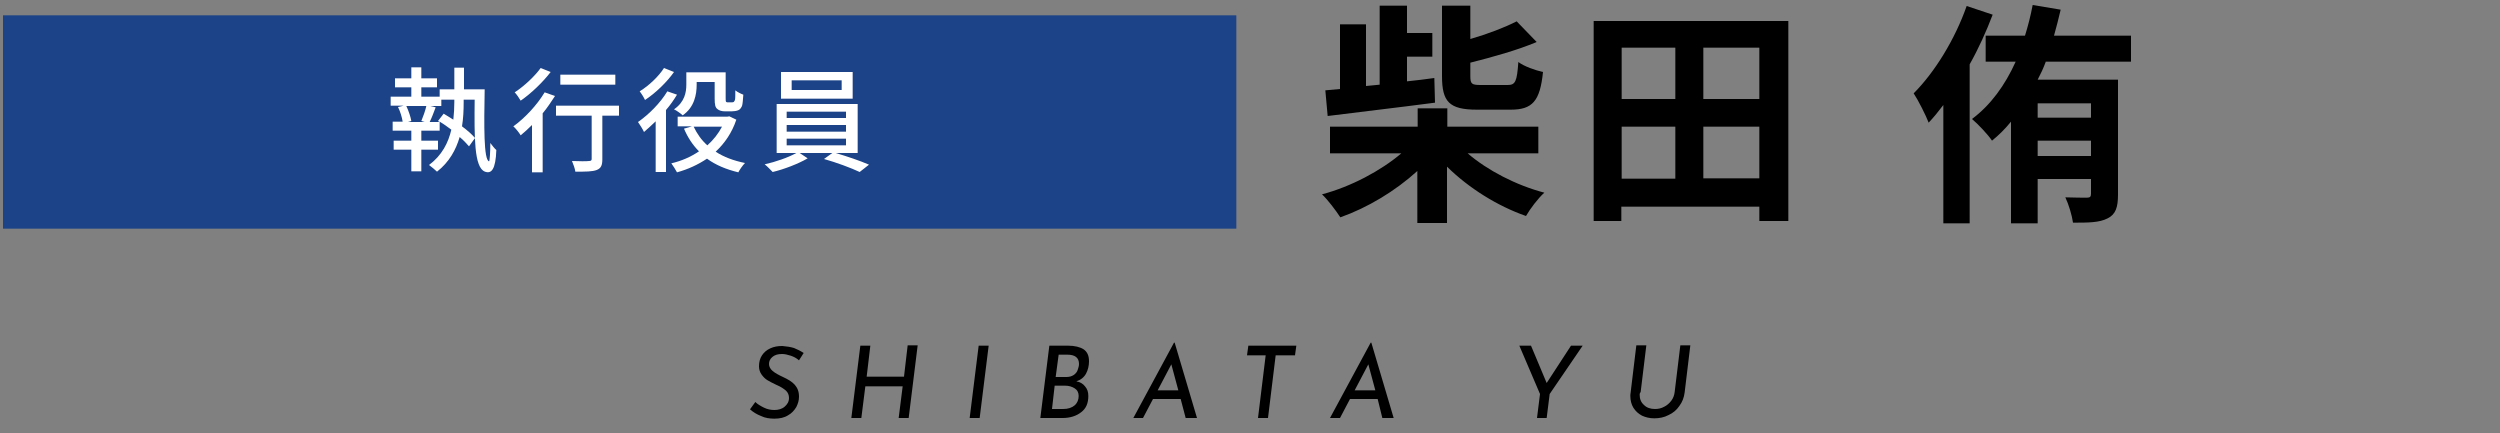
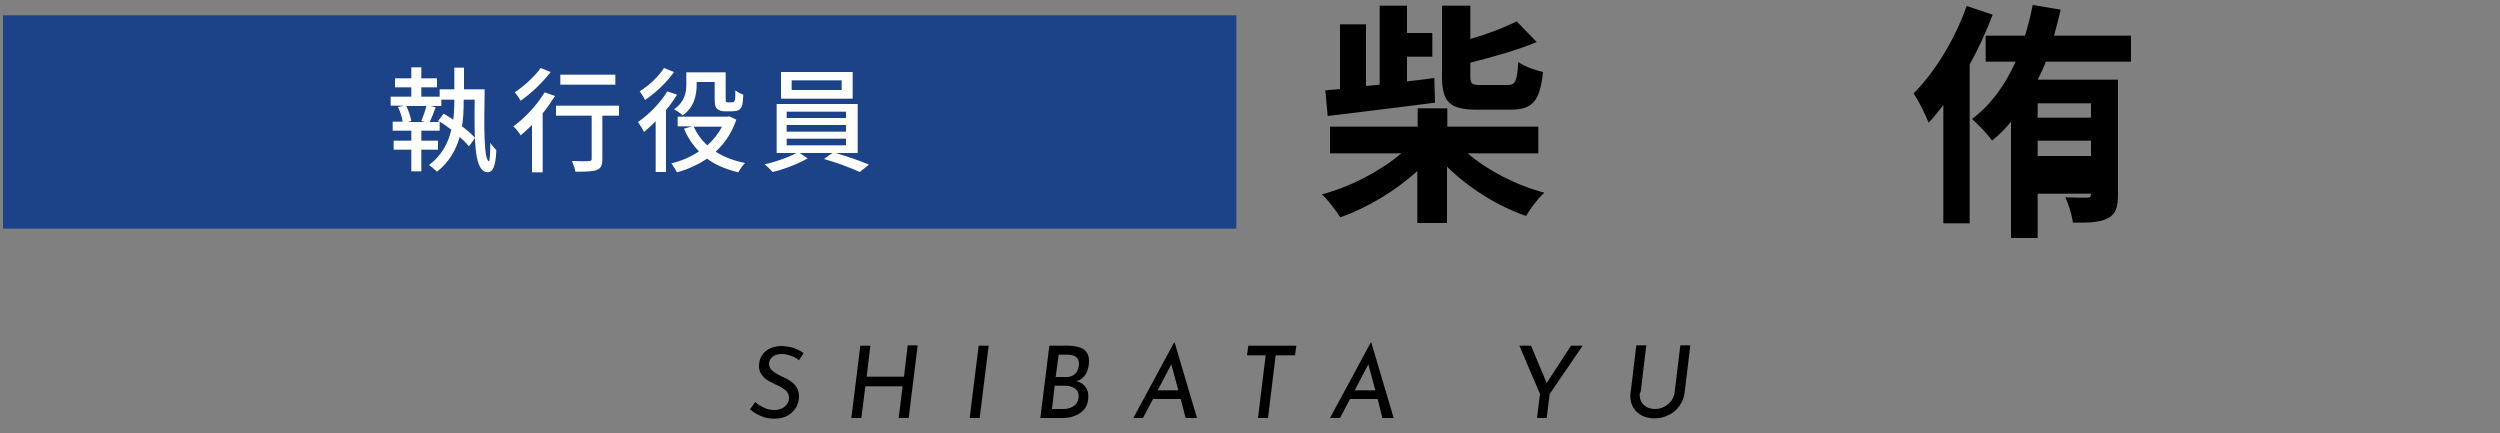
<svg xmlns="http://www.w3.org/2000/svg" version="1.1" id="レイヤー_1" x="0px" y="0px" width="750px" height="130px" viewBox="0 0 750 130" style="enable-background:new 0 0 750 130;" xml:space="preserve">
  <rect x="0" y="0" width="750" height="130" fill="#808080" stroke="none" />
  <style type="text/css">
	.st0{fill:#1C4388;}
	.st1{fill:#FFFFFF;}
</style>
  <rect x="0.9" y="4.6" class="st0" width="370" height="64" />
  <g>
    <path d="M440.3,46c5.9,5.1,14.6,9.6,23,11.8c-1.9,1.7-4.3,4.9-5.5,7c-8.6-3-17.2-8.4-23.7-14.8v16.9h-8.9V51.3   c-6.6,6-14.9,11-23.1,13.9c-1.3-2-3.7-5.2-5.5-6.9c8.7-2.3,17.7-7.1,23.8-12.3H399V38h26.3v-5.5h8.9V38h27.3V46H440.3z M397.6,27.1   l4.4-0.4V7.3h7.8v18.5l4.1-0.4V1.7h8.2v8.2h7.6V17h-7.6v7.4c2.8-0.3,5.5-0.6,8.2-1l0.2,7.4c-11.4,1.5-23.6,2.9-32.2,4L397.6,27.1z    M443.1,32.9c-8.4,0-10.5-2.4-10.5-10.1V1.7h8.5v10c5.2-1.5,10.4-3.5,13.9-5.3l6,6.2c-5.9,2.5-13.2,4.5-19.9,6.2v4   c0,2.4,0.4,2.7,3.2,2.7h8c2.3,0,2.8-1,3.2-6.9c1.7,1.3,5.1,2.5,7.4,3c-0.9,8.8-3.2,11.3-9.7,11.3H443.1z" />
-     <path d="M536.5,6.3v60h-8.7V62h-41.4v4.3h-8.3v-60H536.5z M486.5,14.3v15.4h16.1V14.3H486.5z M486.5,53.6h16.1V38h-16.1V53.6z    M527.8,14.3H511v15.4h16.8V14.3z M527.8,53.6V38H511v15.5H527.8z" />
-     <path d="M597.8,4.4c-1.9,5-4.2,10.1-6.9,14.9V67H583V31.5c-1.5,2-2.9,3.7-4.4,5.3c-0.8-2.1-3.1-6.7-4.5-8.8   c6.3-6.3,12.4-16.2,15.9-26.2L597.8,4.4z M613.7,18.6c-0.7,1.9-1.5,3.6-2.4,5.3h24.1v34.5c0,3.8-0.7,5.9-3.1,7.1   c-2.5,1.3-5.8,1.3-10.4,1.3c-0.3-2.2-1.3-5.5-2.3-7.6c2.7,0.1,5.6,0.1,6.5,0.1s1.2-0.3,1.2-1.2v-4.4h-16v13.3h-8V36.5   c-1.8,2.2-3.6,4-5.7,5.7c-1.1-1.7-4.2-5-6-6.5c5.6-4.2,9.9-10.1,13.1-17.2h-9v-7.8h11.8c0.9-2.9,1.7-6,2.3-9.2l8.4,1.4   c-0.6,2.7-1.3,5.2-2,7.8h23.1v7.8H613.7z M627.3,31h-16v4.3h16V31z M627.3,46.8v-4.6h-16v4.6H627.3z" />
+     <path d="M597.8,4.4c-1.9,5-4.2,10.1-6.9,14.9V67H583V31.5c-1.5,2-2.9,3.7-4.4,5.3c-0.8-2.1-3.1-6.7-4.5-8.8   c6.3-6.3,12.4-16.2,15.9-26.2L597.8,4.4z M613.7,18.6c-0.7,1.9-1.5,3.6-2.4,5.3h24.1v34.5c0,3.8-0.7,5.9-3.1,7.1   c-2.5,1.3-5.8,1.3-10.4,1.3c-0.3-2.2-1.3-5.5-2.3-7.6c2.7,0.1,5.6,0.1,6.5,0.1s1.2-0.3,1.2-1.2h-16v13.3h-8V36.5   c-1.8,2.2-3.6,4-5.7,5.7c-1.1-1.7-4.2-5-6-6.5c5.6-4.2,9.9-10.1,13.1-17.2h-9v-7.8h11.8c0.9-2.9,1.7-6,2.3-9.2l8.4,1.4   c-0.6,2.7-1.3,5.2-2,7.8h23.1v7.8H613.7z M627.3,31h-16v4.3h16V31z M627.3,46.8v-4.6h-16v4.6H627.3z" />
  </g>
  <g>
    <path class="st1" d="M145.4,26.9c-0.2,10.8-0.3,21,1.3,21.5c0.2,0.1,0.4-2.6,0.4-5.5c0.5,0.7,1.4,1.8,1.8,2.1   c-0.2,5.9-1.5,7.2-3.4,6.5c-3.3-1.2-3.2-10.4-3.1-21.6h-3.3v0.8c0,2.3-0.1,4.8-0.5,7.2c1.6,1.2,3,2.4,3.9,3.5l-1.8,2.5   c-0.7-0.8-1.6-1.8-2.8-2.8c-1.1,3.8-3.1,7.5-6.8,10.4c-0.5-0.5-1.7-1.5-2.4-2c3.9-2.9,5.8-6.7,6.7-10.6c-1.2-0.9-2.3-1.7-3.5-2.4   v2.7h-5.5v3h5v2.7h-5v6.5h-3v-6.5h-5.3v-2.7h5.3v-3h-5.6v-2.7h3c-0.2-1.3-0.7-3-1.4-4.4l1.7-0.4h-3.9v-2.7h6.2v-2.8h-4.9v-2.7h4.9   v-3.3h3v3.3h4.7v2.7h-4.7v2.8h5.5v-2.2h4.4v-6.5h2.9v6.5H145.4z M121.9,31.8c0.7,1.5,1.3,3.3,1.5,4.5l-1,0.3h5l-1-0.3   c0.5-1.2,1.2-3.1,1.5-4.5H121.9z M136.2,29.9h-3.8v1.9h-3.3l1.6,0.4c-0.6,1.6-1.2,3.2-1.8,4.4h3l-0.5-0.3l1.7-2.2   c0.9,0.5,1.9,1.2,2.9,1.8c0.2-1.8,0.3-3.6,0.3-5.3V29.9z" />
    <path class="st1" d="M166.5,28.8c-1.1,1.7-2.3,3.5-3.7,5.2v17.7h-3.2V37.5c-1.1,1.1-2.3,2.2-3.4,3.1c-0.4-0.7-1.5-2.1-2.2-2.7   c3.5-2.5,7.1-6.4,9.4-10.2L166.5,28.8z M165.2,21.6c-2.3,3-5.8,6.4-9,8.6c-0.4-0.7-1.2-1.9-1.8-2.5c2.8-1.8,6.1-4.9,7.8-7.3   L165.2,21.6z M185.6,34.7h-4.9v13.1c0,1.8-0.4,2.7-1.7,3.2c-1.3,0.5-3.3,0.5-6.4,0.5c-0.1-0.9-0.6-2.2-1-3.2c2.2,0.1,4.5,0.1,5.1,0   c0.6,0,0.8-0.2,0.8-0.6V34.7h-10.7v-3h18.9V34.7z M184.6,25.4h-16.5v-3h16.5V25.4z" />
    <path class="st1" d="M203.1,28.4c-0.9,1.5-2,3.1-3.3,4.6v18.6h-3.1V36.4c-1.2,1.2-2.4,2.2-3.5,3.2c-0.3-0.7-1.3-2.3-1.8-3   c3.2-2.2,6.7-5.7,8.8-9.2L203.1,28.4z M202.2,21.6c-2.1,3-5.5,6.3-8.7,8.4c-0.3-0.7-1.1-2-1.6-2.6c2.8-1.7,5.8-4.6,7.3-7   L202.2,21.6z M220.9,35.9c-1.3,3.9-3.5,7.1-6.2,9.6c2.4,1.6,5.4,2.7,8.8,3.4c-0.7,0.7-1.6,2-2,2.8c-3.7-0.9-6.8-2.2-9.4-4.1   c-2.7,1.8-5.7,3.2-9,4.1c-0.4-0.8-1.2-2-1.7-2.7c3-0.7,5.8-1.9,8.3-3.6c-1.9-1.9-3.4-4.2-4.5-6.8l2.4-0.7h-4.3v-2.9h14.9l0.6-0.1   L220.9,35.9z M209,25.4c0,3-0.7,6.8-4.2,9.2c-0.5-0.5-1.9-1.5-2.6-1.8c3.2-2.2,3.7-5.1,3.7-7.4v-3.7h11.8v7.8c0,0.6,0,1,0.2,1.1   c0.1,0.1,0.3,0.1,0.5,0.1h1c0.3,0,0.5,0,0.7-0.1c0.1-0.1,0.3-0.3,0.4-0.7c0.1-0.4,0.1-1.5,0.1-2.8c0.6,0.5,1.6,1,2.4,1.3   c-0.1,1.3-0.2,2.9-0.4,3.4c-0.3,0.6-0.6,1.1-1.2,1.3c-0.5,0.2-1.3,0.3-1.9,0.3h-2c-0.9,0-1.7-0.2-2.3-0.7c-0.6-0.5-0.8-1.2-0.8-3.2   v-4.9H209V25.4z M208.1,38c1,2.1,2.3,4,4.1,5.6c1.8-1.6,3.3-3.5,4.4-5.6H208.1z" />
    <path class="st1" d="M250.7,45.9c3.4,1,7.5,2.4,10,3.5l-2.8,2.2c-2.5-1.2-7.1-2.9-10.7-3.9l2.5-1.8h-9.8l2.4,1.6   c-2.7,1.6-7.1,3.3-10.5,4.1c-0.6-0.6-1.6-1.7-2.4-2.3c3.2-0.7,7.2-2.1,9.5-3.4h-5.9V31.2h24.3v14.7H250.7z M255.8,29.6h-21.5v-8   h21.5V29.6z M236,35.4h17.8v-1.9H236V35.4z M236,39.5h17.8v-2H236V39.5z M236,43.6h17.8v-2H236V43.6z M252.5,24.1h-15V27h15V24.1z" />
  </g>
  <g>
    <path d="M237.2,106.7c-0.9-0.3-1.8-0.5-2.6-0.5c-1.3,0-2.2,0.3-2.9,0.9s-1,1.3-1,2.1s0.4,1.5,1.1,2.1c0.7,0.6,1.8,1.2,3.1,1.8   c1.5,0.7,2.7,1.4,3.5,2.3c0.8,0.9,1.3,2,1.3,3.6c0,1.1-0.3,2.1-0.8,3.1c-0.6,1-1.4,1.9-2.5,2.5c-1.1,0.7-2.5,1-4.1,1   c-1.4,0-2.8-0.2-4-0.8c-1.3-0.5-2.4-1.2-3.3-2l1.6-2.2c0.7,0.7,1.6,1.2,2.6,1.7s2.1,0.7,3.1,0.7c1.2,0,2.3-0.3,3.1-1   c0.8-0.7,1.3-1.5,1.3-2.6c0-0.9-0.3-1.6-0.9-2.2c-0.7-0.6-1.6-1.2-2.8-1.7c-1.1-0.5-2-1-2.7-1.4c-0.7-0.4-1.3-1-1.8-1.7   c-0.5-0.7-0.8-1.5-0.8-2.5c0-1.3,0.3-2.4,0.9-3.3c0.6-0.9,1.4-1.6,2.5-2.1c1.1-0.5,2.2-0.7,3.6-0.7c1.3,0.1,2.5,0.3,3.5,0.6   c1,0.4,2,0.9,2.9,1.5l-1.4,2.2C238.9,107.4,238.1,107,237.2,106.7z" />
    <path d="M272.6,125.4h-3l1.2-9.5h-11.2l-1.2,9.5h-3l2.7-21.7h3L260,113h11.2l1.1-9.4h3L272.6,125.4z" />
    <path d="M296.6,103.7l-2.7,21.7h-3l2.7-21.7H296.6z" />
    <path d="M325.5,115.9c0.7,0.8,1,1.7,1,2.9c0,2.2-0.7,3.8-2.2,4.9c-1.4,1.1-3.3,1.7-5.5,1.7h-6.7l2.7-21.7h5.6c2,0,3.6,0.4,4.7,1.1   c1.1,0.8,1.6,1.9,1.6,3.6c0,1.3-0.3,2.6-0.9,3.7c-0.6,1.1-1.6,1.9-2.9,2.3C324,114.6,324.9,115.1,325.5,115.9z M322.4,121.6   c0.8-0.7,1.2-1.7,1.2-2.8c0-1-0.4-1.8-1.2-2.3s-1.7-0.8-2.9-0.8h-3.1l-0.8,7h3.4C320.4,122.7,321.6,122.3,322.4,121.6z    M316.7,113.1h3.2c0.9,0,1.6-0.2,2.2-0.6c0.6-0.4,1-0.9,1.2-1.5c0.2-0.6,0.4-1.2,0.4-1.8c0-1.9-1.2-2.8-3.5-2.8h-2.6L316.7,113.1z" />
    <path d="M354.2,119.7h-8.3l-3,5.7H340l12.2-22.6h0.2l6.7,22.6h-3.4L354.2,119.7z M353.5,117.1l-2.1-7.8l-4.1,7.8H353.5z" />
    <path d="M388.9,103.7l-0.4,2.9h-5.8l-2.3,18.8h-3l2.3-18.8h-5.6l0.4-2.9H388.9z" />
    <path d="M413.3,119.7H405l-3,5.7H399l12.2-22.6h0.2l6.7,22.6h-3.4L413.3,119.7z M412.6,117.1l-2.1-7.8l-4.1,7.8H412.6z" />
    <path d="M474.8,103.7l-9.9,14.5l-0.9,7.2h-2.9l0.9-7.2l-6.2-14.5h3.5l4.7,11.2l7.3-11.2H474.8z" />
    <path d="M491.9,118.4c0,1.3,0.4,2.3,1.3,3.1c0.8,0.8,1.9,1.2,3.3,1.2c1,0,1.9-0.2,2.8-0.7c0.8-0.4,1.5-1,2.1-1.8s0.9-1.7,1-2.6   l1.7-14h3l-1.7,14.1c-0.2,1.6-0.7,2.9-1.6,4.1c-0.8,1.2-1.9,2.1-3.2,2.7c-1.3,0.7-2.8,1-4.3,1c-1.4,0-2.6-0.3-3.7-0.8   c-1.1-0.6-1.9-1.3-2.6-2.4c-0.6-1-0.9-2.2-0.9-3.5c0-0.2,0-0.6,0.1-1.1l1.7-14.1h3l-1.7,14C491.9,118,491.9,118.2,491.9,118.4z" />
  </g>
</svg>